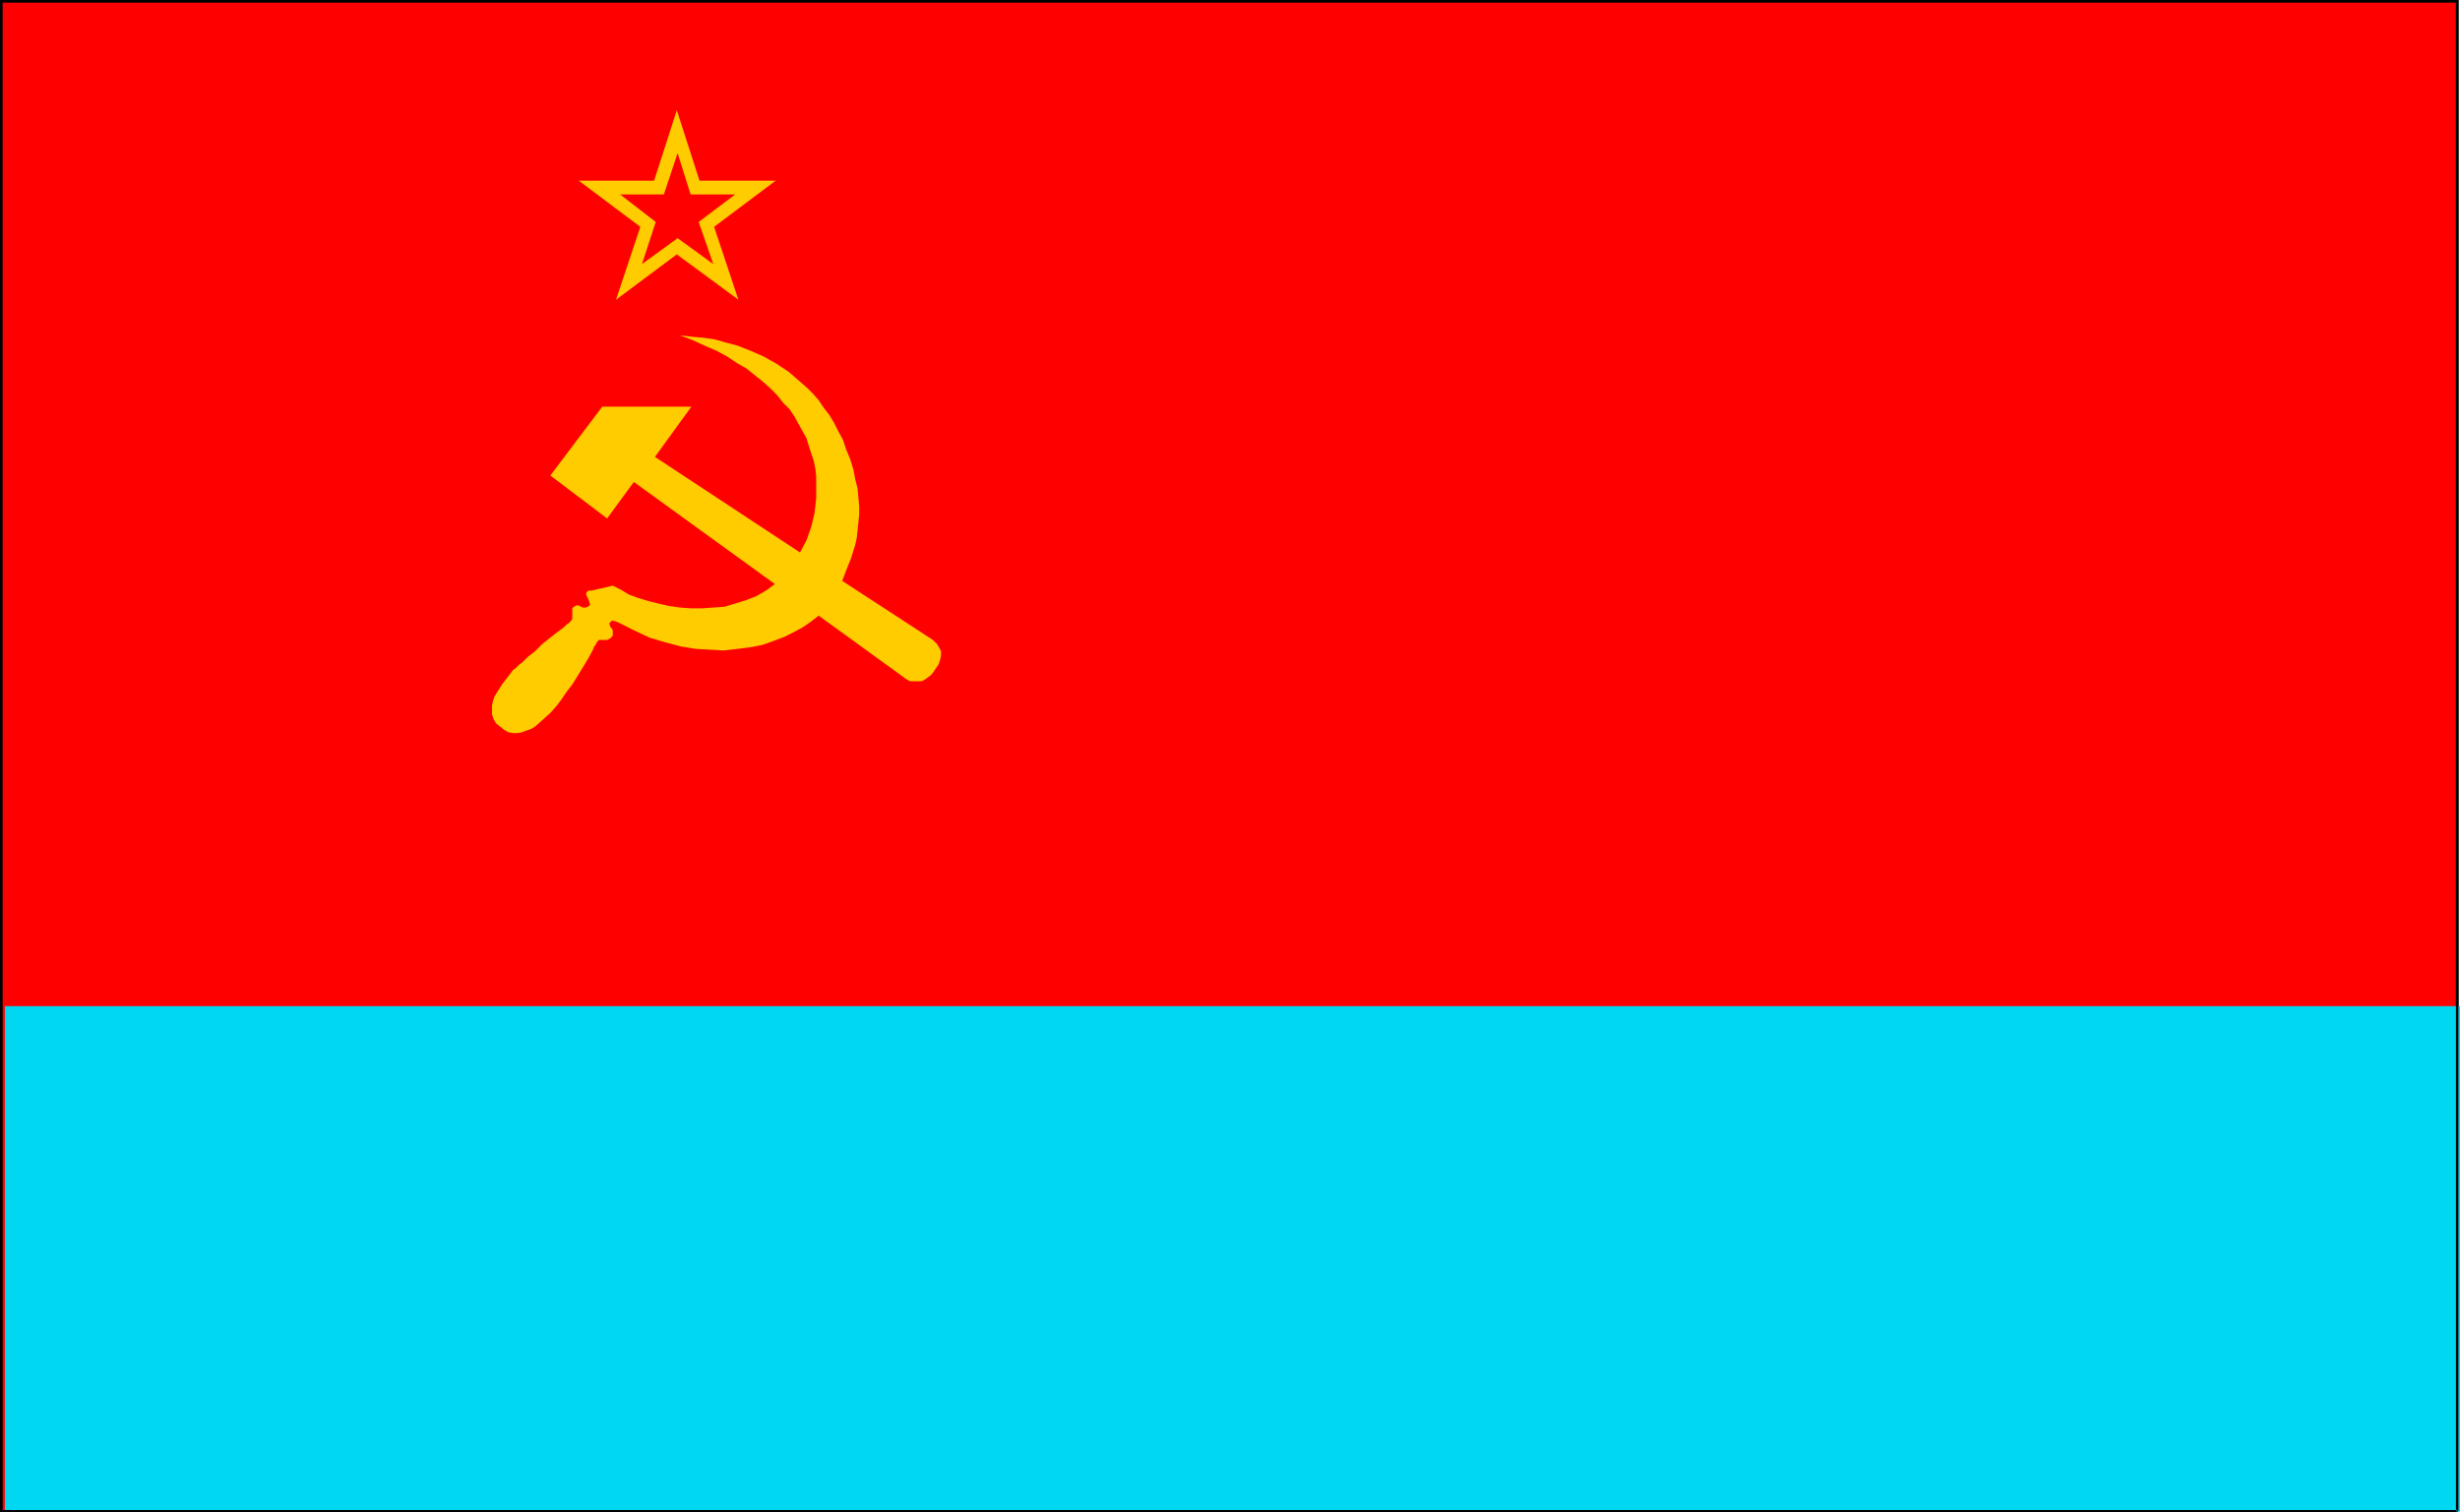
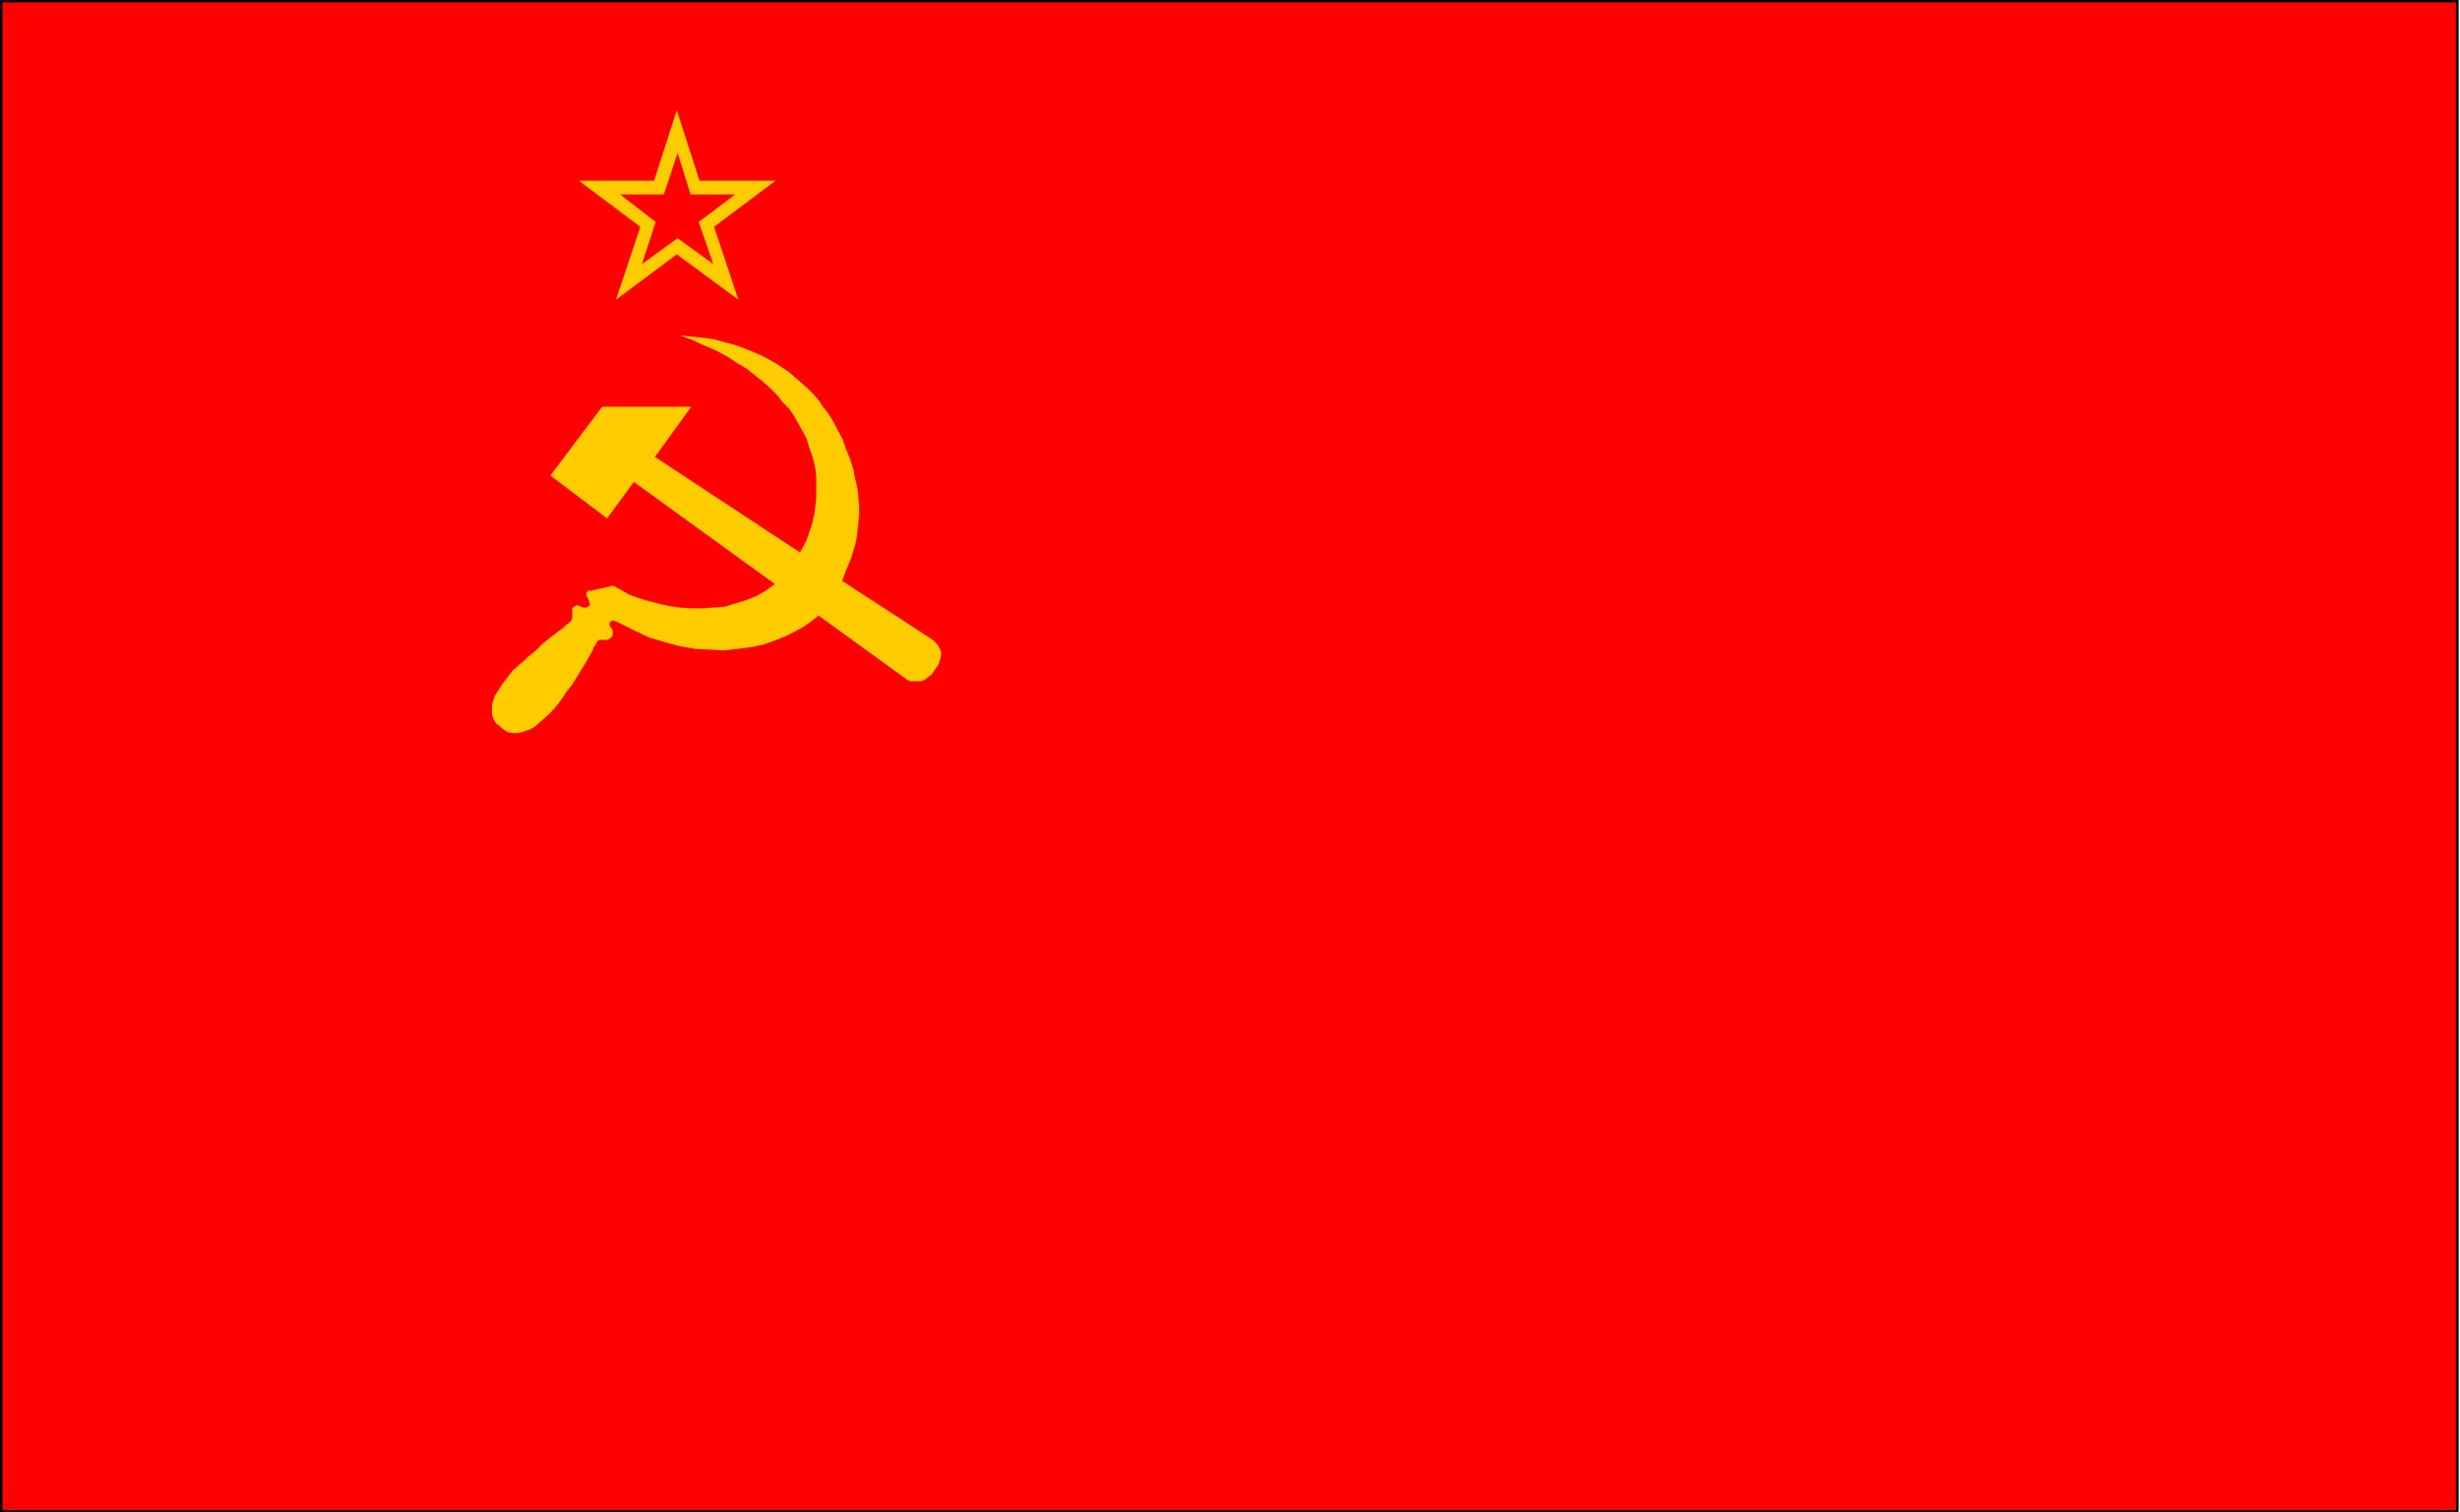
<svg xmlns="http://www.w3.org/2000/svg" xmlns:ns1="http://sodipodi.sourceforge.net/DTD/sodipodi-0.dtd" xmlns:ns2="http://www.inkscape.org/namespaces/inkscape" version="1.0" width="129.766mm" height="79.805mm" id="svg9" ns1:docname="Ukraine SSR - Old.wmf">
  <ns1:namedview id="namedview9" pagecolor="#ffffff" bordercolor="#000000" borderopacity="0.25" ns2:showpageshadow="2" ns2:pageopacity="0.0" ns2:pagecheckerboard="0" ns2:deskcolor="#d1d1d1" ns2:document-units="mm" />
  <defs id="defs1">
    <pattern id="WMFhbasepattern" patternUnits="userSpaceOnUse" width="6" height="6" x="0" y="0" />
  </defs>
-   <path style="fill:#ff0000;fill-opacity:1;fill-rule:evenodd;stroke:none" d="M 489.809,301.301 V 0.162 H 0.323 V 301.301 Z" id="path1" />
  <path style="fill:#000000;fill-opacity:1;fill-rule:evenodd;stroke:none" d="M 490.132,301.624 V 0 H 0 v 301.624 h 490.132 l -0.323,-0.485 H 0.323 l 0.162,0.162 V 0.162 L 0.323,0.485 H 489.809 l -0.162,-0.323 V 301.301 l 0.162,-0.162 z" id="path2" />
  <path style="fill:#ff0000;fill-opacity:1;fill-rule:evenodd;stroke:none" d="M 489.809,301.301 V 0.162 H 0.323 V 301.301 Z" id="path3" />
-   <path style="fill:#000000;fill-opacity:1;fill-rule:evenodd;stroke:none" d="M 490.132,301.624 V 0 H 0 v 301.624 h 490.132 l -0.323,-0.485 H 0.323 l 0.162,0.162 V 0.162 L 0.323,0.485 H 489.809 l -0.162,-0.323 V 301.301 l 0.162,-0.162 z" id="path4" />
  <path style="fill:#ffcc00;fill-opacity:1;fill-rule:evenodd;stroke:none" d="m 167.902,115.835 0.808,-2.1 0.97,-2.423 0.808,-2.585 0.323,-1.454 0.162,-1.454 0.323,-3.231 v -1.616 l -0.162,-1.777 -0.162,-1.777 -0.485,-1.939 -0.323,-1.777 -0.646,-2.1 -0.808,-1.939 -0.646,-1.939 -0.97,-1.777 -0.808,-1.616 -0.97,-1.616 -1.131,-1.454 -0.97,-1.454 -1.131,-1.292 -1.131,-1.131 -1.293,-1.131 -2.424,-2.1 -2.424,-1.616 -2.586,-1.454 -2.586,-1.131 -2.424,-0.969 -2.424,-0.646 -2.262,-0.646 -2.101,-0.323 -1.939,-0.162 -1.454,-0.162 -1.454,-0.162 2.586,0.969 2.424,1.131 2.262,0.969 2.101,1.131 1.939,1.292 1.939,1.131 1.616,1.292 1.616,1.292 1.454,1.292 1.454,1.454 1.131,1.454 1.293,1.292 0.97,1.454 0.808,1.454 0.808,1.454 0.808,1.454 0.485,1.616 0.485,1.454 0.485,1.454 0.323,1.616 0.162,1.454 v 1.454 2.908 l -0.323,2.908 -0.646,2.746 -0.97,2.746 -1.293,2.423 -28.926,-19.064 7.272,-10.016 h -17.776 l -10.342,13.732 11.312,8.562 5.333,-7.27 28.118,20.356 -1.778,1.292 -1.939,1.131 -2.101,0.808 -2.101,0.646 -2.101,0.646 -2.262,0.162 -2.262,0.162 h -2.101 l -2.262,-0.162 -2.262,-0.323 -2.101,-0.485 -1.939,-0.485 -2.101,-0.646 -1.778,-0.646 -1.616,-0.969 -1.616,-0.808 -4.202,0.969 h -0.646 l -0.323,0.323 -0.162,0.323 0.162,0.485 0.323,0.646 0.162,0.485 0.162,0.485 -0.162,0.323 -0.323,0.162 -0.323,0.162 h -0.323 -0.323 l -0.646,-0.323 -0.485,-0.162 -0.323,0.162 -0.323,0.162 -0.323,0.323 v 0.485 0.485 0.485 0.323 0.323 l -0.323,0.485 -0.323,0.323 -0.485,0.323 -0.485,0.485 -1.293,0.969 -1.454,1.131 -1.616,1.292 -1.454,1.454 -1.454,1.131 -0.646,0.646 -0.485,0.485 -0.485,0.323 -0.323,0.323 -0.485,0.485 -0.485,0.323 -0.485,0.646 -0.485,0.646 -1.131,1.454 -1.131,1.777 -0.485,0.808 -0.323,0.969 -0.162,0.808 v 0.969 0.808 l 0.323,0.969 0.485,0.808 0.808,0.646 0.808,0.646 0.808,0.485 0.97,0.162 h 0.808 l 0.97,-0.162 0.808,-0.323 0.97,-0.323 0.808,-0.485 1.454,-1.292 1.616,-1.454 1.293,-1.454 0.97,-1.292 0.97,-1.454 1.131,-1.454 2.101,-3.393 0.97,-1.616 0.808,-1.454 0.323,-0.646 0.162,-0.485 0.323,-0.323 v -0.162 l 0.323,-0.485 0.323,-0.323 h 0.646 0.485 0.485 l 0.323,-0.162 0.323,-0.162 0.323,-0.323 0.162,-0.323 v -0.485 -0.323 l -0.162,-0.485 -0.323,-0.323 -0.162,-0.485 v -0.323 l 0.162,-0.162 0.162,-0.162 0.323,-0.162 0.485,0.162 0.485,0.162 3.232,1.616 3.07,1.454 3.232,0.969 3.07,0.808 2.909,0.485 2.909,0.162 2.747,0.162 2.747,-0.323 2.586,-0.323 2.424,-0.485 2.262,-0.808 2.101,-0.808 1.939,-0.969 1.778,-0.969 1.616,-1.131 1.454,-1.131 17.614,12.763 0.646,0.323 h 0.808 0.646 0.808 l 0.646,-0.323 0.646,-0.485 0.646,-0.485 0.485,-0.646 0.97,-1.454 0.323,-0.969 0.162,-0.808 v -0.808 l -0.323,-0.646 -0.485,-0.808 -0.808,-0.808 z" id="path5" />
  <path style="fill:#ffcc00;fill-opacity:1;fill-rule:evenodd;stroke:none" d="m 139.461,36.027 h 15.19 l -12.282,9.209 4.848,14.54 -12.282,-9.047 -12.12,9.047 4.848,-14.54 -12.282,-9.209 h 15.029 l 4.525,-14.055 z" id="path6" />
  <path style="fill:#ff0000;fill-opacity:1;fill-rule:evenodd;stroke:none" d="m 137.683,38.773 h 8.888 l -7.272,5.493 2.909,8.401 -7.11,-5.17 -7.11,5.17 2.747,-8.401 -7.11,-5.493 h 8.726 l 2.747,-8.239 z" id="path7" />
-   <path style="fill:#00d8f2;fill-opacity:1;fill-rule:evenodd;stroke:none" d="M 490.455,301.462 V 200.652 H 0.97 V 301.462 Z" id="path8" />
  <path style="fill:#000000;fill-opacity:1;fill-rule:evenodd;stroke:none" d="M 490.132,301.301 V 0 H 0 v 301.624 h 489.809 v -0.485 H 0.323 l 0.162,0.162 V 0.162 L 0.323,0.485 H 489.809 l -0.162,-0.323 V 301.301 Z" id="path9" />
</svg>